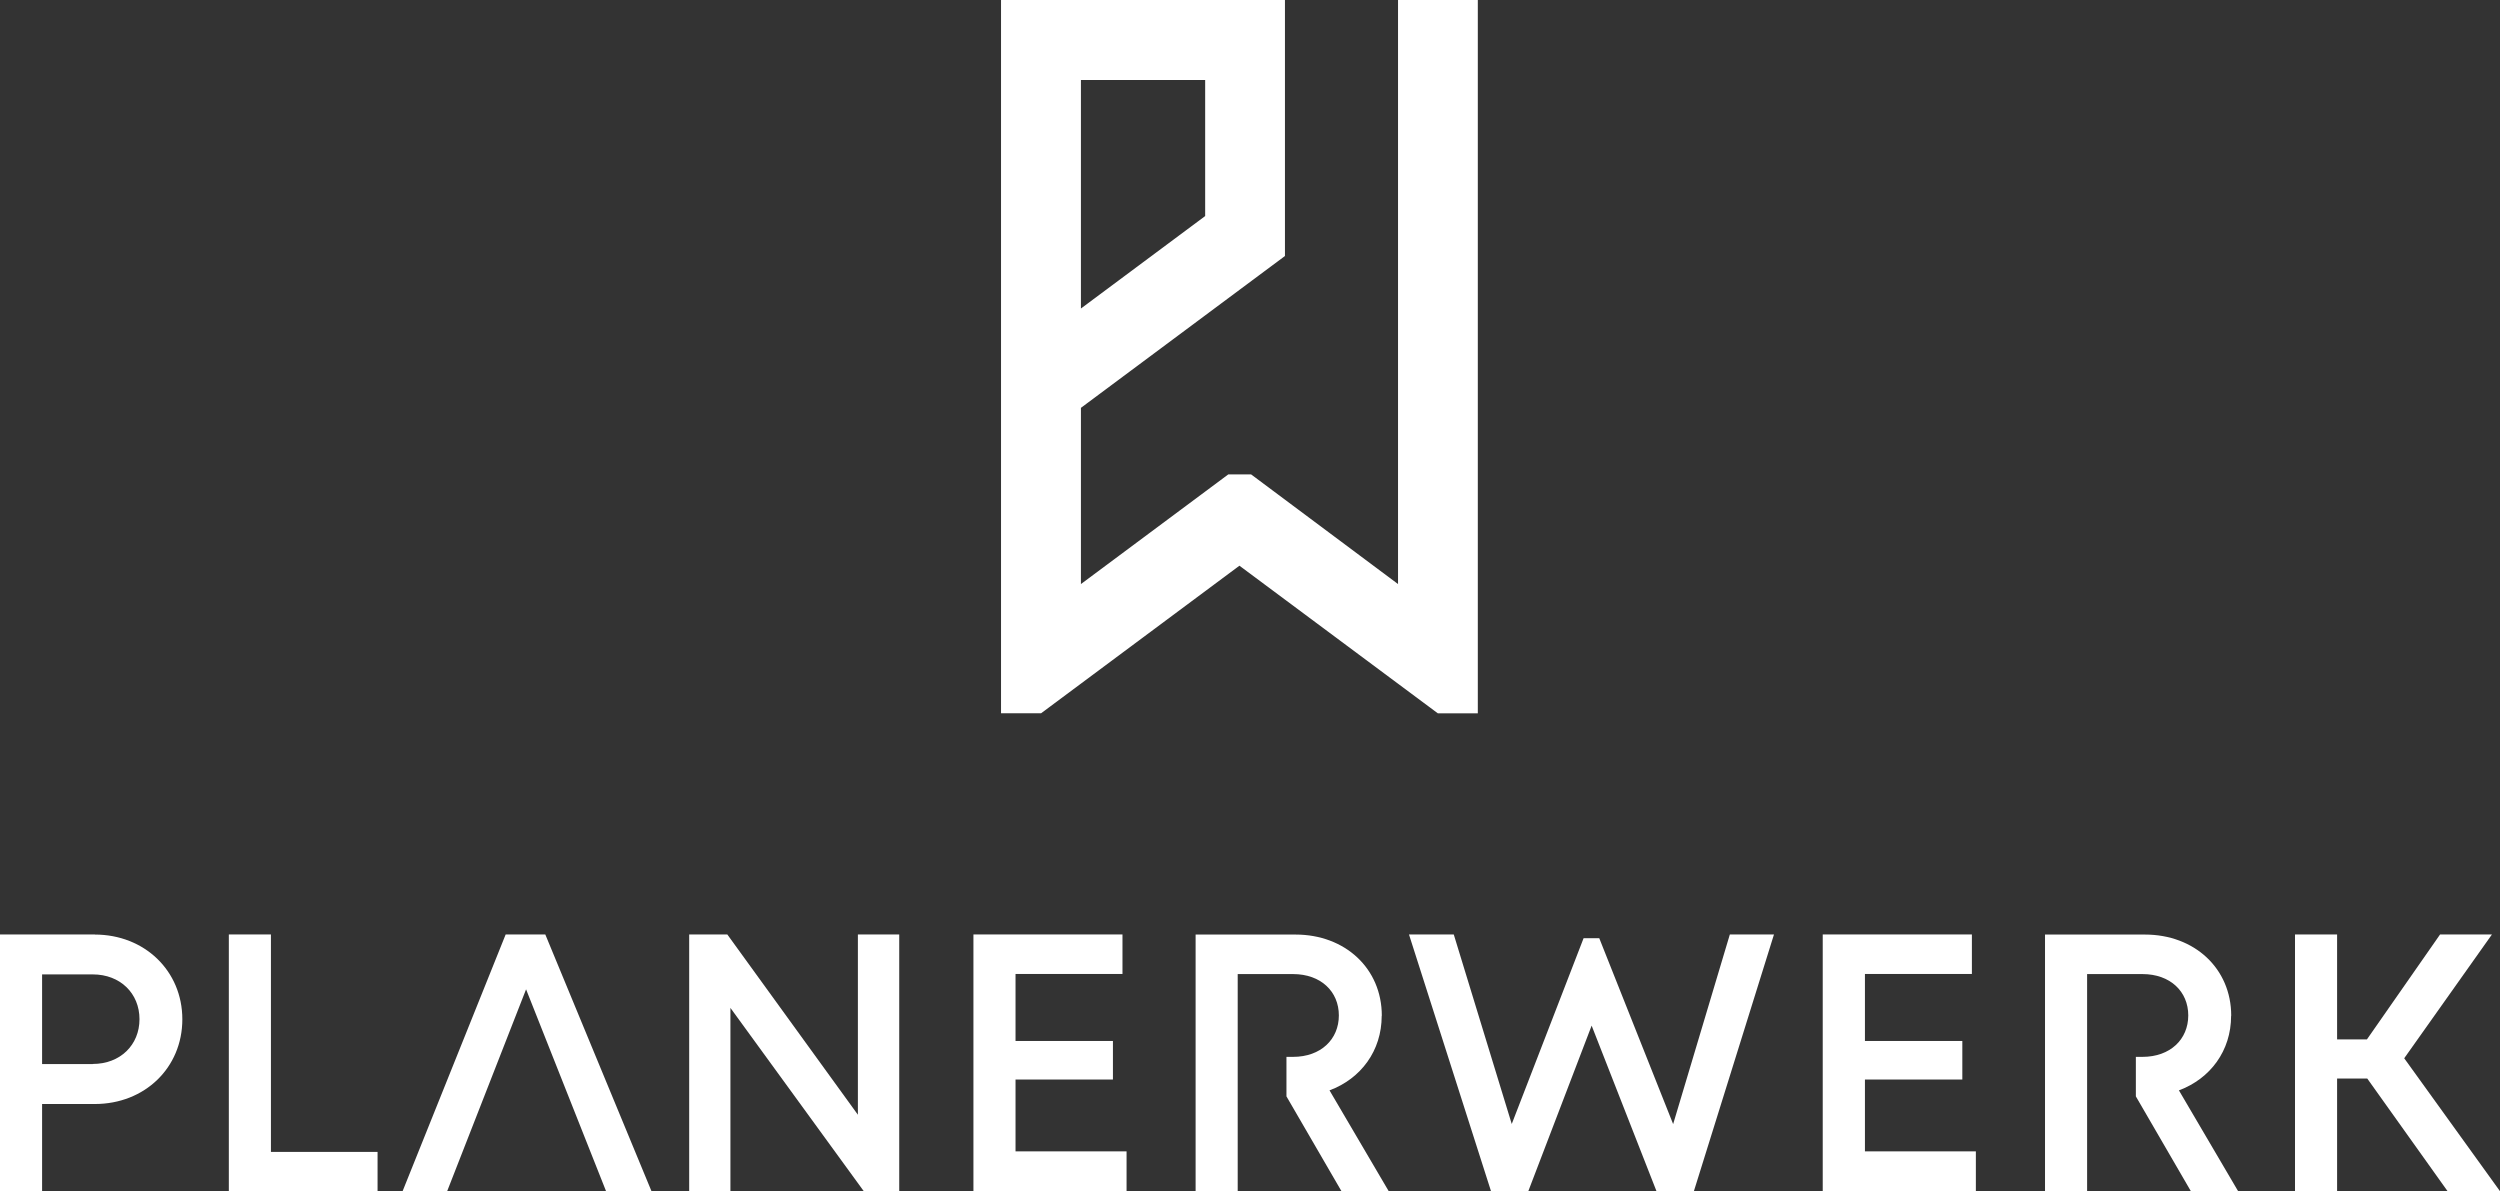
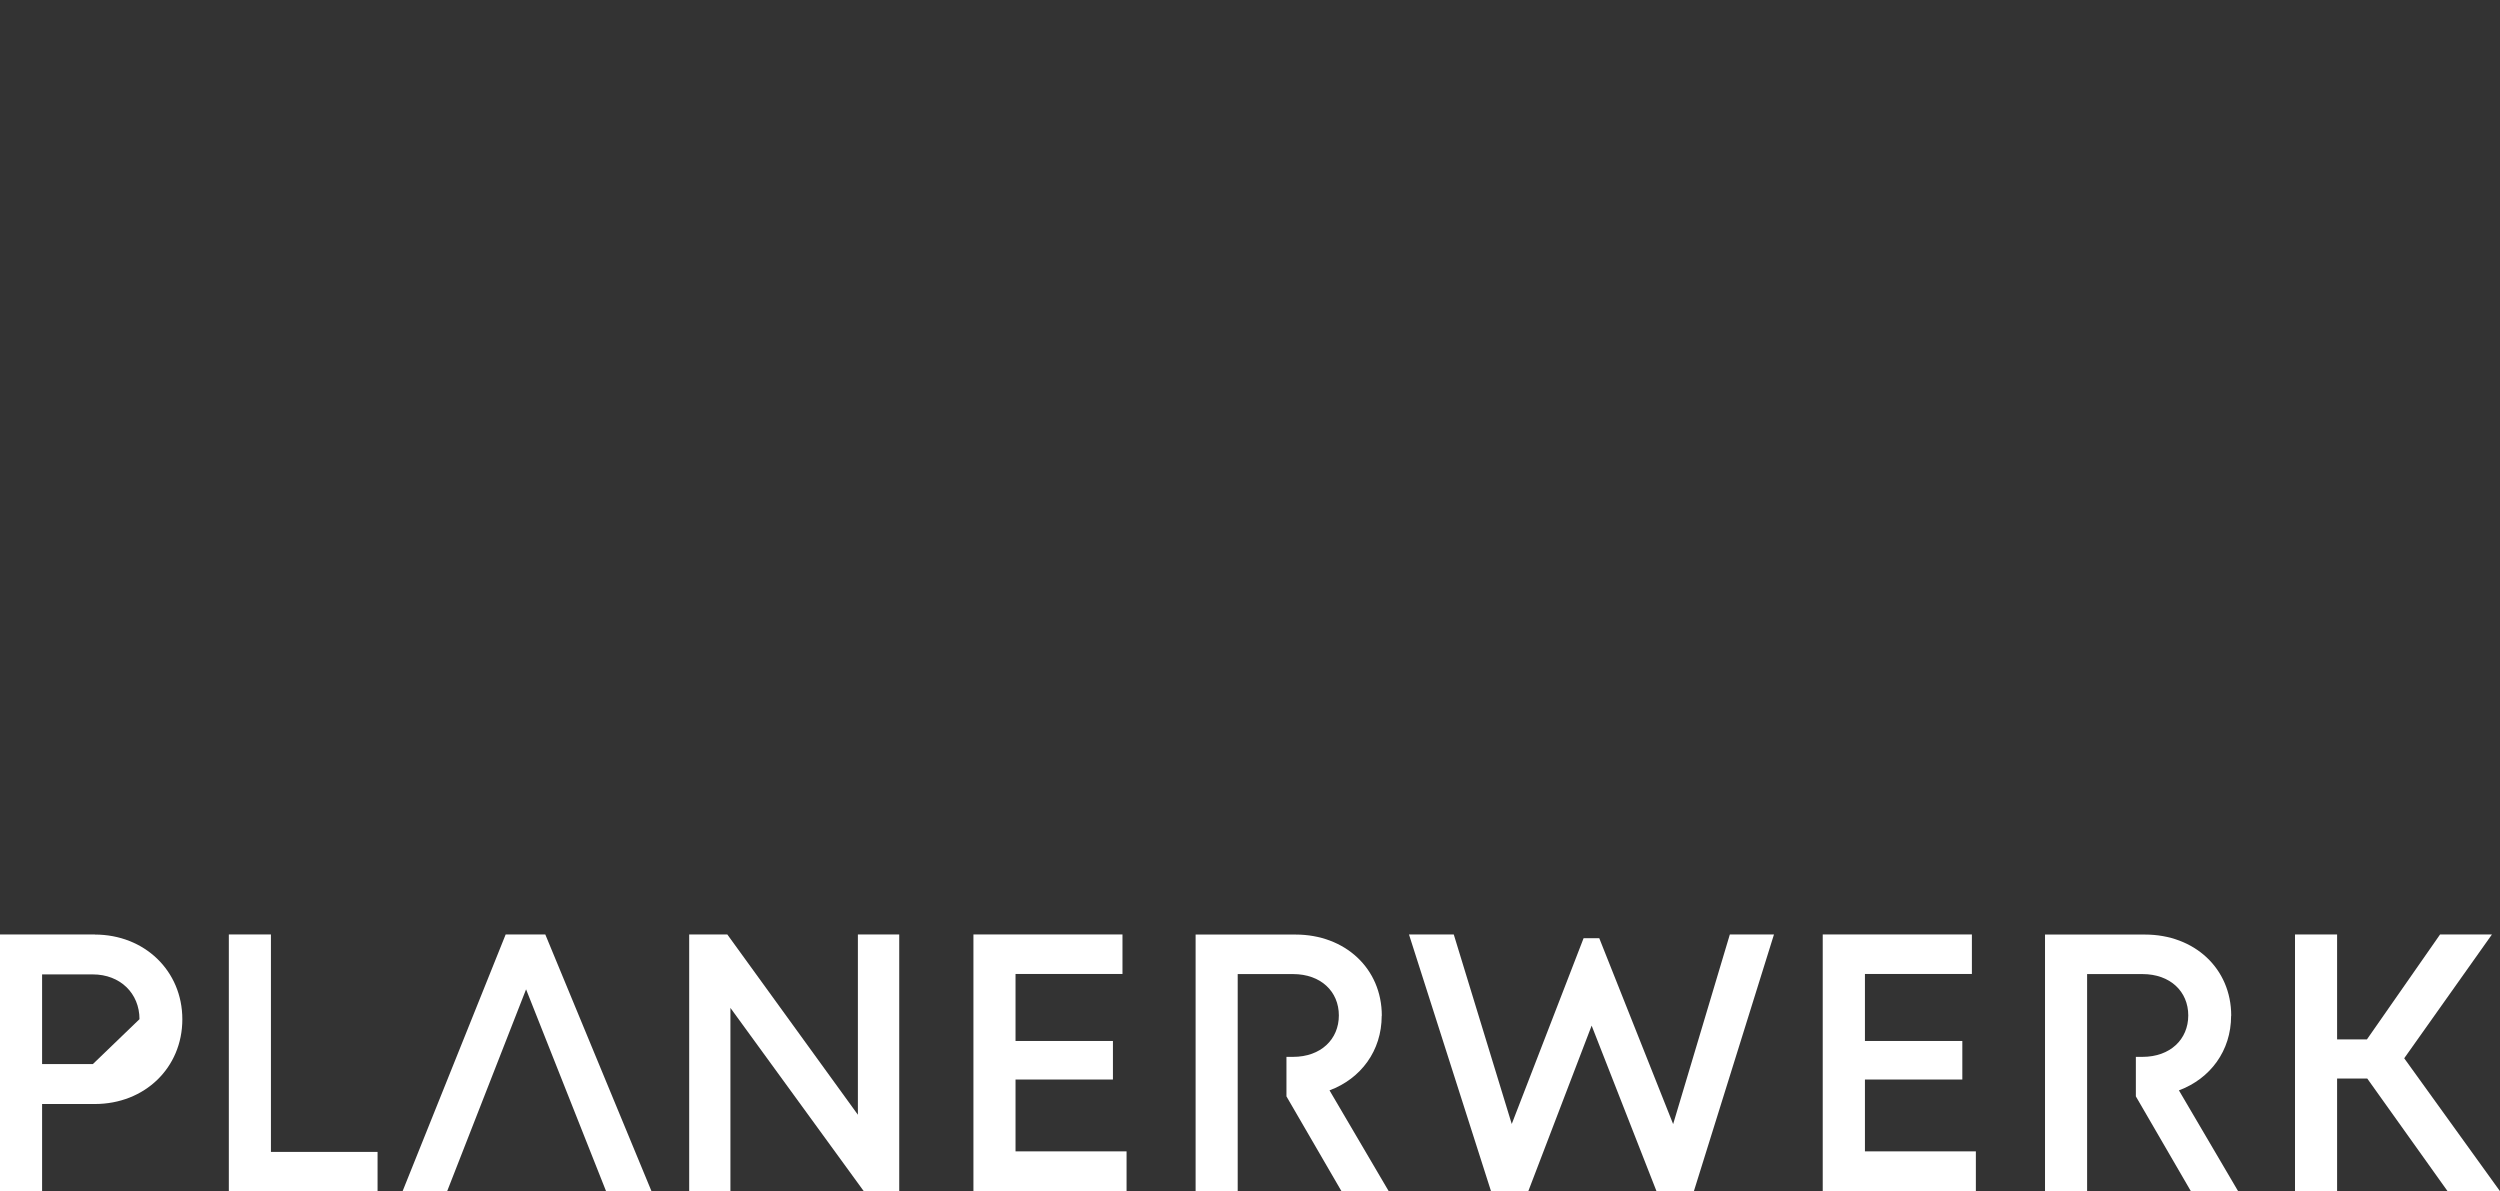
<svg xmlns="http://www.w3.org/2000/svg" id="Layer_2" viewBox="0 0 232.81 110.93">
  <rect x="0" y="0" width="232.81" height="110.93" fill="#333333" stroke="none" />
  <defs>
    <style>.cls-1{fill:#fff;}</style>
  </defs>
  <g id="Ebene_1">
-     <path class="cls-1" d="m8.84,87.02H0v23.91h3.92v-8.12h4.91c4.65,0,8.15-3.38,8.15-7.89s-3.52-7.89-8.15-7.89Zm-.19,12.07H3.92v-8.35h4.72c2.56,0,4.35,1.77,4.35,4.17s-1.79,4.17-4.35,4.17Z" />
+     <path class="cls-1" d="m8.84,87.02H0v23.91h3.92v-8.12h4.91c4.65,0,8.15-3.38,8.15-7.89s-3.52-7.89-8.15-7.89Zm-.19,12.07H3.92v-8.35h4.72c2.56,0,4.35,1.77,4.35,4.17Z" />
    <polygon class="cls-1" points="25.23 87.02 21.31 87.02 21.31 110.93 35.16 110.93 35.16 107.27 25.23 107.27 25.23 87.02" />
    <polygon class="cls-1" points="50.78 87.02 47.09 87.02 37.49 110.93 41.64 110.93 48.99 92.13 56.44 110.93 60.67 110.93 50.78 87.02" />
    <polygon class="cls-1" points="79.89 103.81 67.73 87.02 64.18 87.02 64.18 110.93 68.02 110.93 68.02 93.86 80.44 110.93 83.74 110.93 83.74 87.02 79.89 87.02 79.89 103.81" />
    <polygon class="cls-1" points="94.57 100.53 103.64 100.53 103.64 96.94 94.57 96.94 94.57 90.7 104.53 90.7 104.53 87.02 90.65 87.02 90.65 110.93 104.91 110.93 104.91 107.22 94.57 107.22 94.57 100.53" />
    <path class="cls-1" d="m128.68,94.59c0-4.41-3.43-7.56-8.03-7.56h-9.31v23.91h3.92v-20.23h5.15c2.6,0,4.27,1.63,4.27,3.85s-1.67,3.86-4.27,3.86h-.61v3.68l5.13,8.84h4.4l-5.52-9.4c2.92-1.09,4.86-3.68,4.86-6.94Z" />
    <polygon class="cls-1" points="155.81 104.68 148.93 87.37 147.47 87.37 140.78 104.67 135.38 87.02 131.21 87.02 138.85 110.93 142.32 110.93 148.22 95.51 154.26 110.93 157.74 110.93 165.2 87.02 161.09 87.02 155.81 104.68" />
    <polygon class="cls-1" points="173.67 100.53 182.74 100.53 182.74 96.94 173.67 96.94 173.67 90.7 183.63 90.7 183.63 87.02 169.74 87.02 169.74 110.93 184 110.93 184 107.22 173.67 107.22 173.67 100.53" />
    <path class="cls-1" d="m207.78,94.59c0-4.41-3.43-7.56-8.03-7.56h-9.31v23.91h3.92v-20.23h5.15c2.6,0,4.27,1.63,4.27,3.85s-1.67,3.86-4.27,3.86h-.61v3.68l5.13,8.84h4.4l-5.52-9.4c2.92-1.09,4.86-3.68,4.86-6.94Z" />
    <polygon class="cls-1" points="223.89 98.55 232.06 87.02 227.23 87.02 220.42 96.79 217.64 96.79 217.64 87.02 213.72 87.02 213.72 110.93 217.64 110.93 217.64 100.44 220.45 100.44 227.93 110.93 232.81 110.93 223.89 98.55" />
-     <path class="cls-1" d="m96.94,66.43l18.48-13.75,18.48,13.75h3.72V0h-7.43v54.39l-13.68-10.21h-2.13l-13.72,10.21v-16.41l19-14.14V0h-26.44s0,66.42,0,66.42h3.72Zm3.72-58.98h11.57v12.67l-11.57,8.61V7.44Z" />
  </g>
</svg>